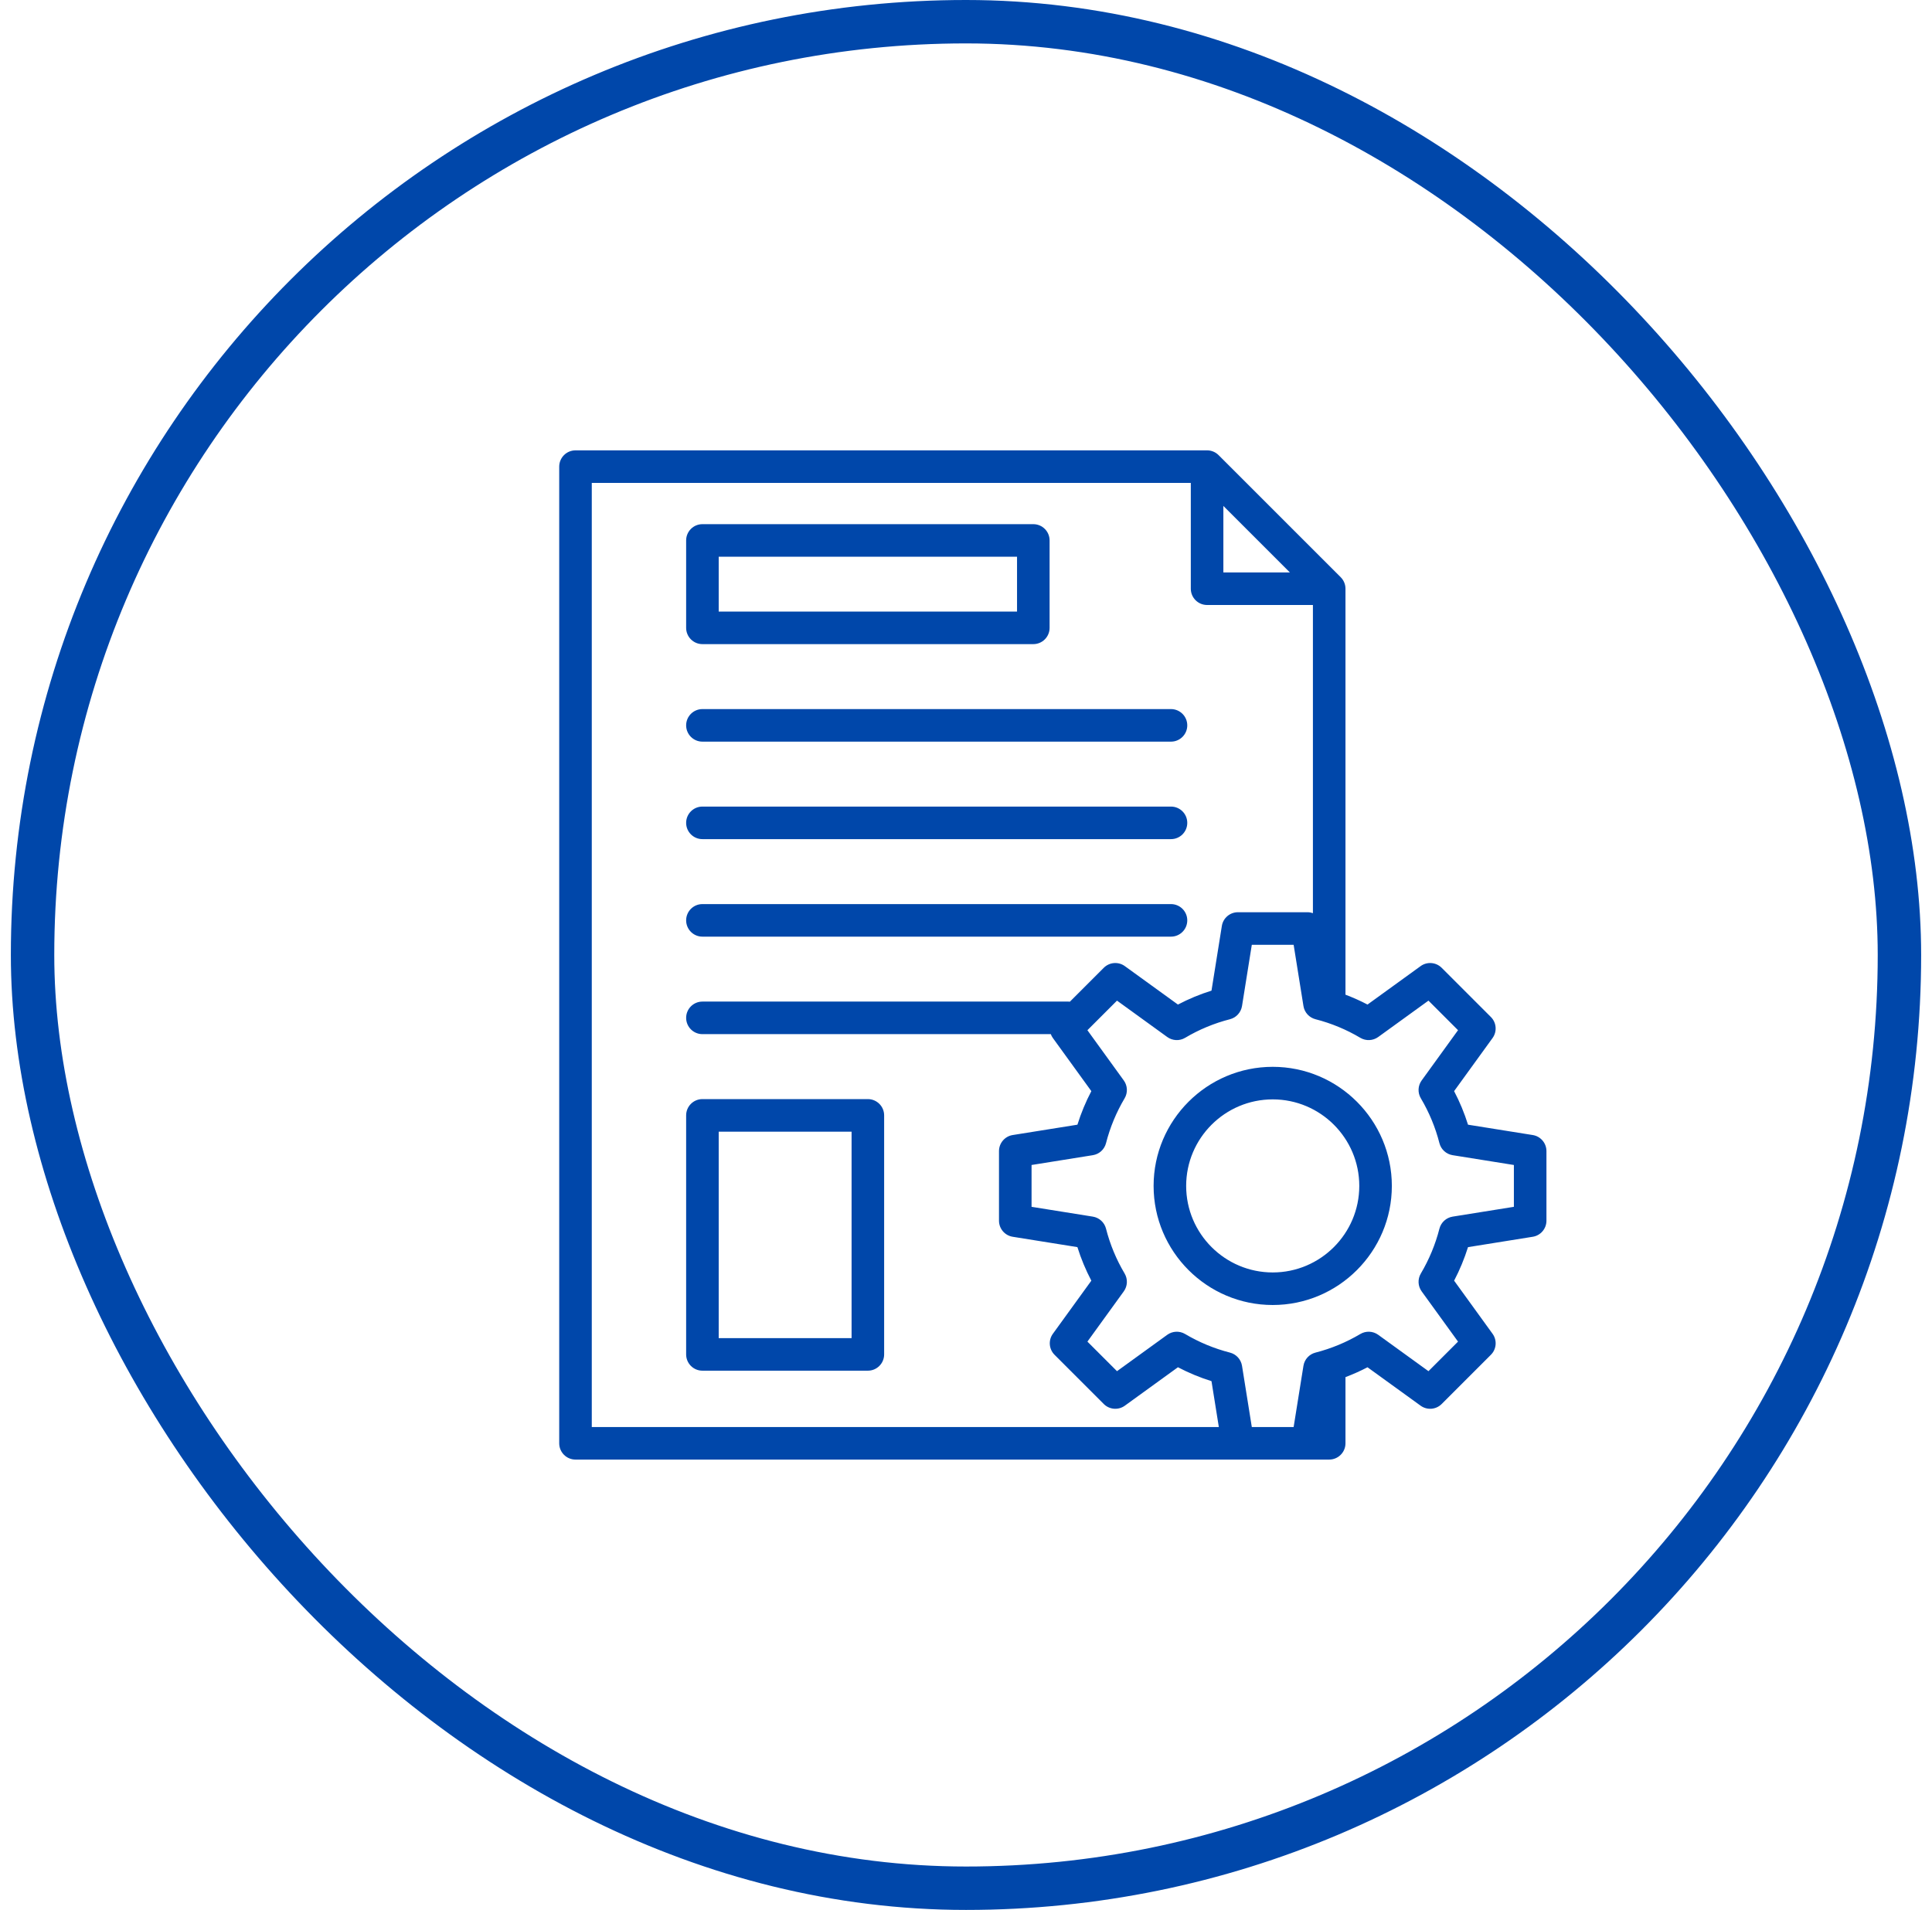
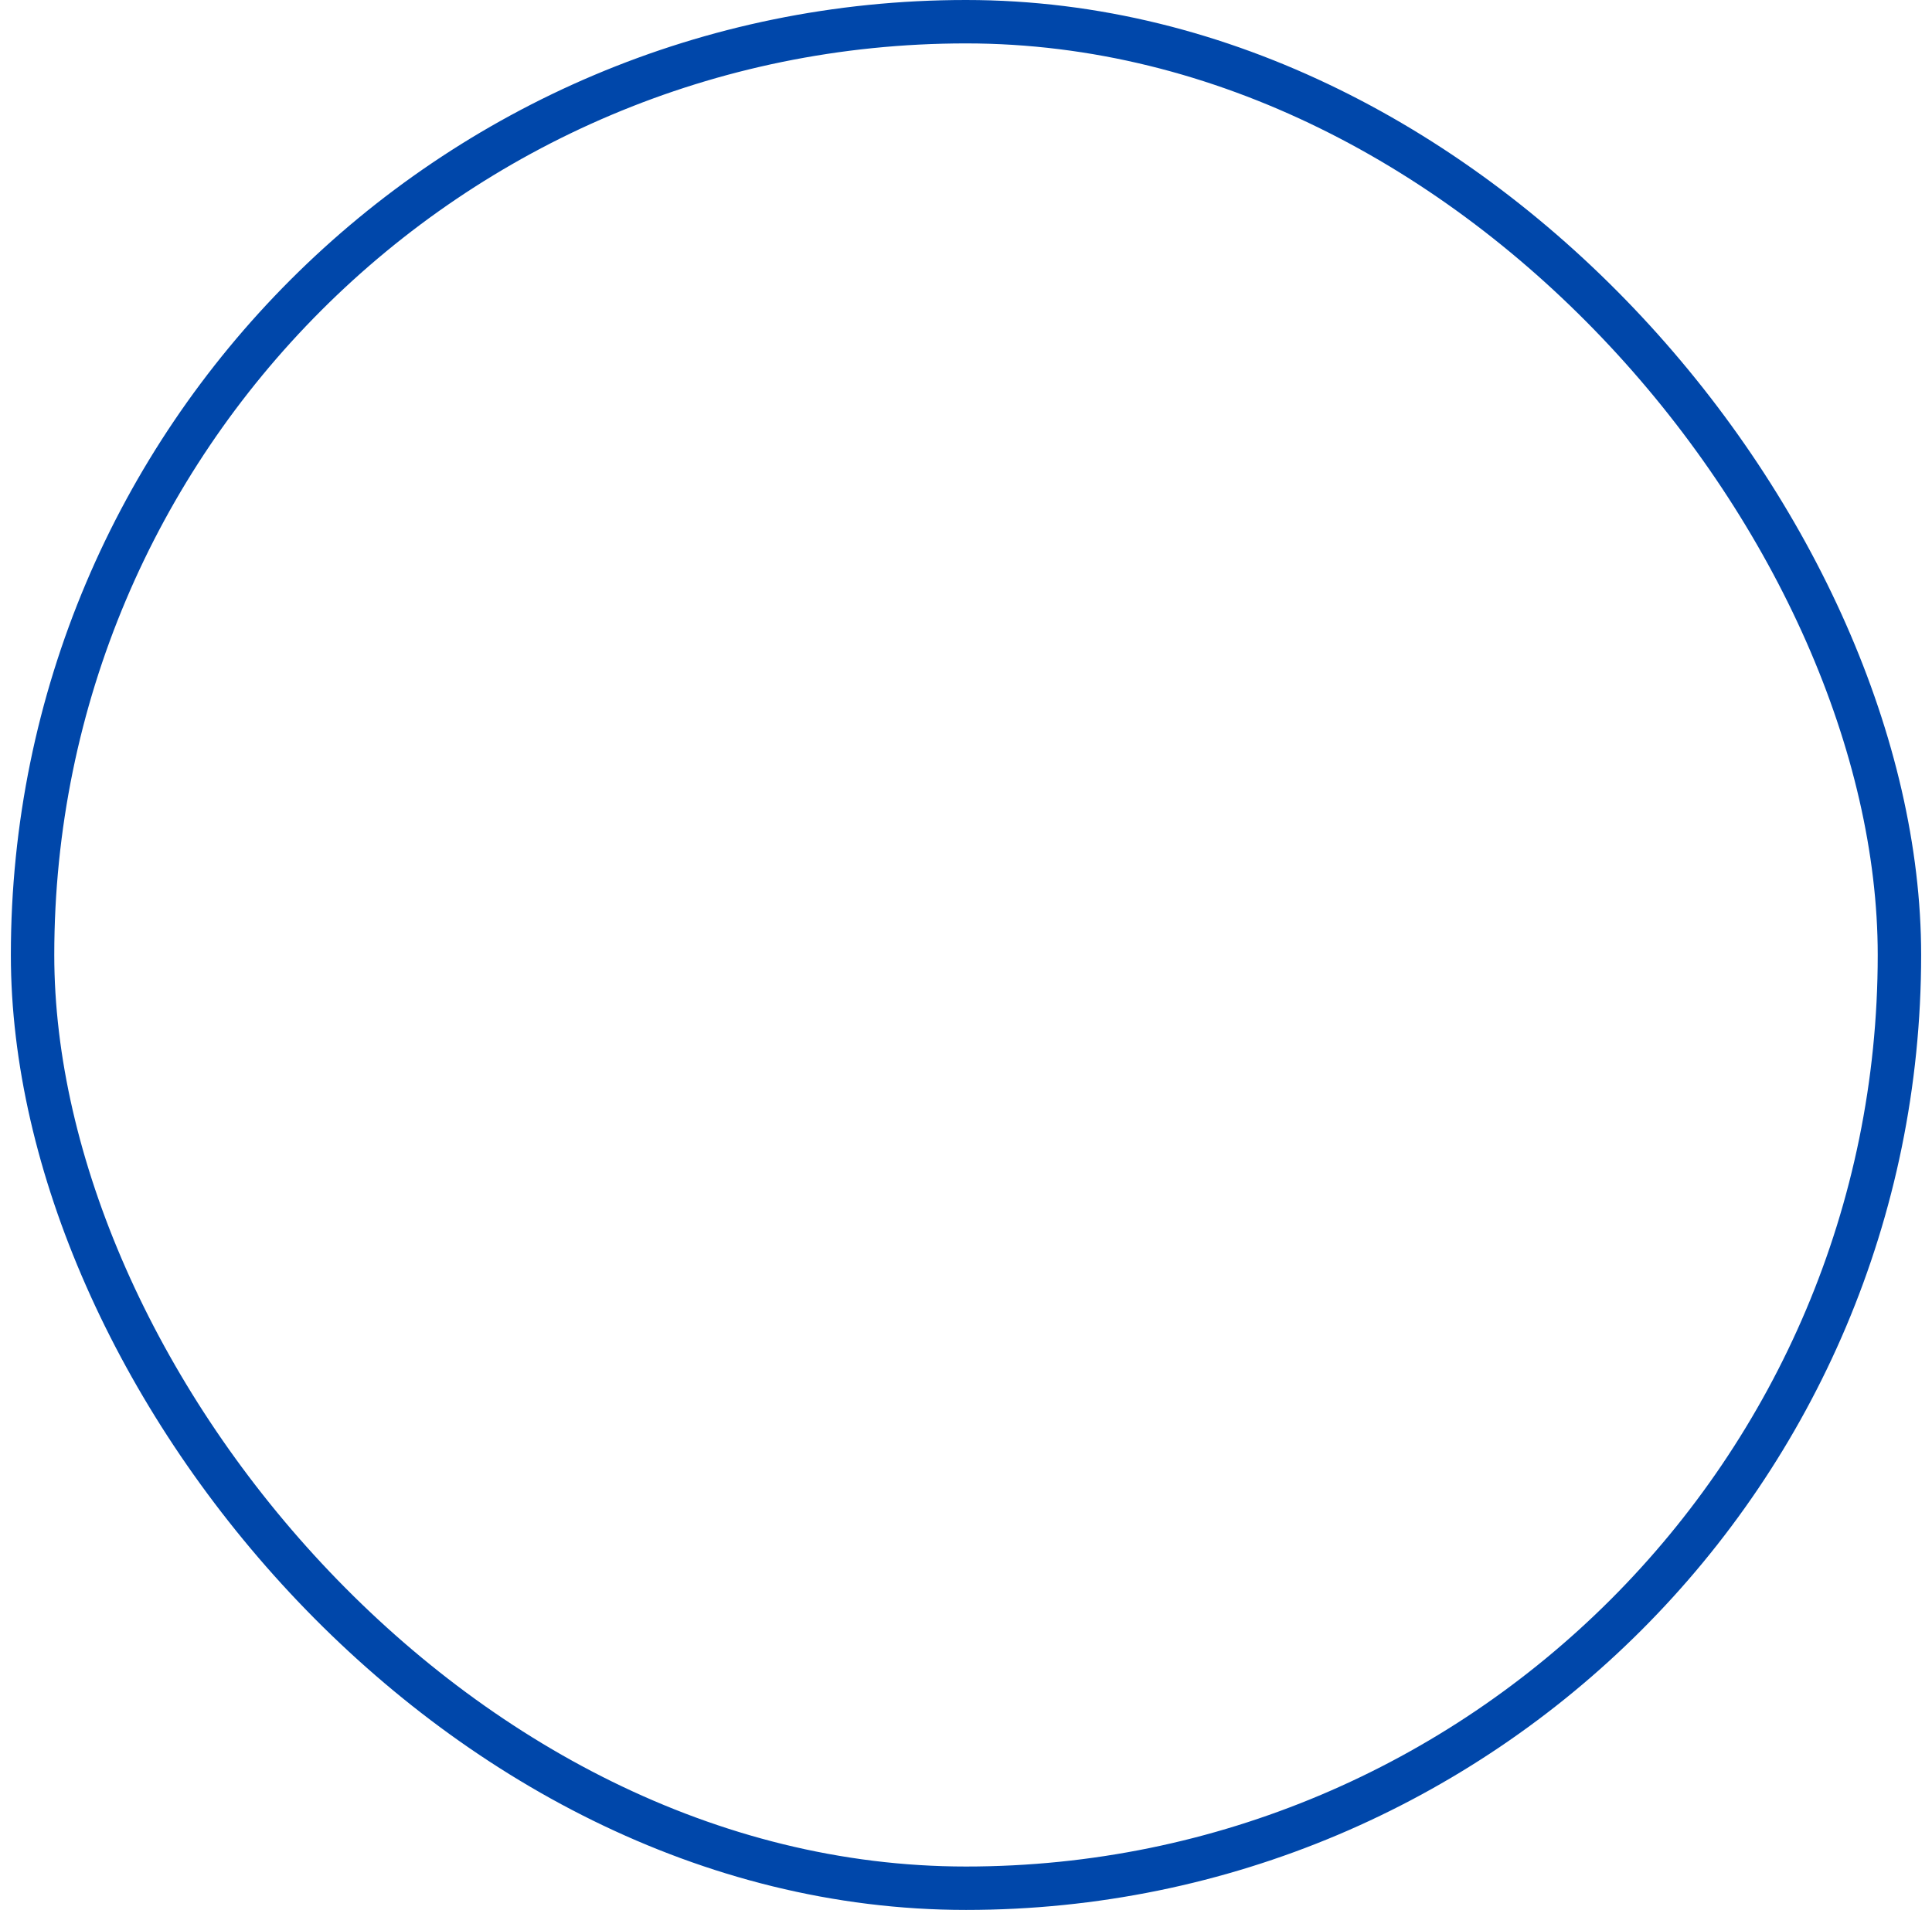
<svg xmlns="http://www.w3.org/2000/svg" width="89" height="88" viewBox="0 0 89 88" fill="none">
  <rect x="1.5" y="1" width="86" height="86" rx="43" stroke="#0047AA" stroke-width="2" />
-   <path d="M32.358 29.678H47.601C48.015 29.678 48.351 29.343 48.351 28.928V24.901C48.351 24.486 48.015 24.151 47.601 24.151H32.358C31.943 24.151 31.608 24.486 31.608 24.901V28.928C31.608 29.343 31.944 29.678 32.358 29.678ZM33.108 25.651H46.851V28.178H33.108V25.651ZM31.608 33.421C31.608 33.007 31.943 32.671 32.358 32.671H53.943C54.357 32.671 54.693 33.007 54.693 33.421C54.693 33.835 54.357 34.171 53.943 34.171H32.358C31.944 34.171 31.608 33.835 31.608 33.421ZM31.608 37.913C31.608 37.499 31.943 37.163 32.358 37.163H53.943C54.357 37.163 54.693 37.499 54.693 37.913C54.693 38.328 54.357 38.663 53.943 38.663H32.358C31.944 38.663 31.608 38.328 31.608 37.913ZM31.608 42.406C31.608 41.992 31.943 41.656 32.358 41.656H53.943C54.357 41.656 54.693 41.992 54.693 42.406C54.693 42.82 54.357 43.156 53.943 43.156H32.358C31.944 43.156 31.608 42.82 31.608 42.406ZM39.979 50.641H32.358C31.943 50.641 31.608 50.977 31.608 51.391V62.404C31.608 62.819 31.943 63.154 32.358 63.154H39.979C40.393 63.154 40.729 62.819 40.729 62.404V51.391C40.729 50.977 40.393 50.641 39.979 50.641ZM39.229 61.654H33.108V52.141H39.229V61.654ZM70.608 52.297L67.626 51.82C67.459 51.287 67.245 50.77 66.985 50.274L68.756 47.828C68.972 47.53 68.94 47.118 68.679 46.858L66.412 44.591C66.152 44.331 65.74 44.298 65.442 44.514L62.996 46.285C62.667 46.112 62.328 45.962 61.981 45.83V27.125C61.981 26.926 61.902 26.736 61.761 26.595L56.136 20.97C55.995 20.829 55.805 20.75 55.606 20.75H26.511C26.097 20.75 25.761 21.086 25.761 21.5V66.5C25.761 66.914 26.097 67.25 26.511 67.25H61.231C61.645 67.25 61.981 66.914 61.981 66.5V63.451C62.328 63.319 62.667 63.169 62.996 62.997L65.442 64.767C65.74 64.983 66.151 64.951 66.412 64.69L68.679 62.423C68.94 62.163 68.973 61.752 68.756 61.453L66.986 59.007C67.245 58.511 67.459 57.994 67.626 57.462L70.608 56.984C70.971 56.926 71.239 56.612 71.239 56.244V53.038C71.239 52.669 70.971 52.355 70.608 52.297ZM56.356 23.311L59.42 26.375H56.356V23.311ZM27.261 22.25H54.856V27.125C54.856 27.54 55.192 27.875 55.606 27.875H60.481V42.074C60.403 42.047 60.319 42.031 60.233 42.031H57.027C56.658 42.031 56.344 42.299 56.286 42.663L55.809 45.644C55.276 45.81 54.759 46.025 54.263 46.285L51.817 44.514C51.519 44.298 51.108 44.33 50.847 44.591L49.286 46.152C49.262 46.15 49.239 46.148 49.214 46.148H32.358C31.943 46.148 31.608 46.484 31.608 46.898C31.608 47.312 31.943 47.648 32.358 47.648H48.407C48.43 47.711 48.462 47.772 48.503 47.828L50.274 50.274C50.014 50.77 49.8 51.287 49.633 51.82L46.651 52.297C46.288 52.355 46.02 52.669 46.02 53.037V56.243C46.02 56.612 46.288 56.926 46.651 56.984L49.632 57.461C49.799 57.994 50.014 58.511 50.274 59.007L48.503 61.453C48.286 61.751 48.319 62.162 48.58 62.423L50.847 64.69C51.107 64.95 51.519 64.983 51.817 64.767L54.263 62.996C54.759 63.256 55.276 63.47 55.809 63.637L56.147 65.75H27.261V22.25ZM69.739 55.604L66.918 56.056C66.623 56.103 66.384 56.321 66.309 56.611C66.124 57.336 65.835 58.031 65.453 58.677C65.3 58.934 65.315 59.257 65.49 59.499L67.166 61.815L65.804 63.177L63.489 61.501C63.246 61.326 62.923 61.311 62.666 61.464C62.02 61.847 61.325 62.135 60.6 62.321C60.31 62.395 60.092 62.634 60.045 62.929L59.593 65.75H57.666L57.215 62.929C57.167 62.634 56.949 62.395 56.66 62.321C55.934 62.135 55.239 61.847 54.593 61.464C54.336 61.311 54.013 61.326 53.771 61.501L51.456 63.177L50.093 61.815L51.769 59.499C51.944 59.257 51.959 58.934 51.807 58.677C51.423 58.031 51.135 57.336 50.95 56.611C50.876 56.321 50.637 56.103 50.342 56.056L47.52 55.604V53.677L50.342 53.225C50.637 53.178 50.876 52.96 50.95 52.671C51.135 51.946 51.424 51.25 51.807 50.604C51.959 50.347 51.944 50.024 51.769 49.782L50.093 47.467L51.456 46.104L53.771 47.78C54.013 47.955 54.336 47.97 54.593 47.818C55.239 47.434 55.935 47.146 56.66 46.961C56.949 46.887 57.167 46.648 57.215 46.353L57.666 43.531H59.593L60.045 46.352C60.092 46.648 60.31 46.886 60.6 46.961C61.325 47.146 62.02 47.434 62.666 47.818C62.923 47.97 63.246 47.955 63.489 47.78L65.804 46.104L67.166 47.466L65.49 49.782C65.315 50.024 65.3 50.347 65.453 50.604C65.836 51.25 66.124 51.945 66.309 52.671C66.383 52.96 66.622 53.178 66.917 53.225L69.739 53.677V55.604ZM58.63 49.154C55.604 49.154 53.142 51.615 53.142 54.641C53.142 57.666 55.604 60.128 58.63 60.128C61.655 60.128 64.117 57.666 64.117 54.641C64.117 51.615 61.655 49.154 58.63 49.154ZM58.63 58.628C56.431 58.628 54.642 56.839 54.642 54.641C54.642 52.442 56.431 50.654 58.63 50.654C60.828 50.654 62.617 52.442 62.617 54.641C62.617 56.839 60.828 58.628 58.63 58.628Z" fill="#0047AA" />
</svg>